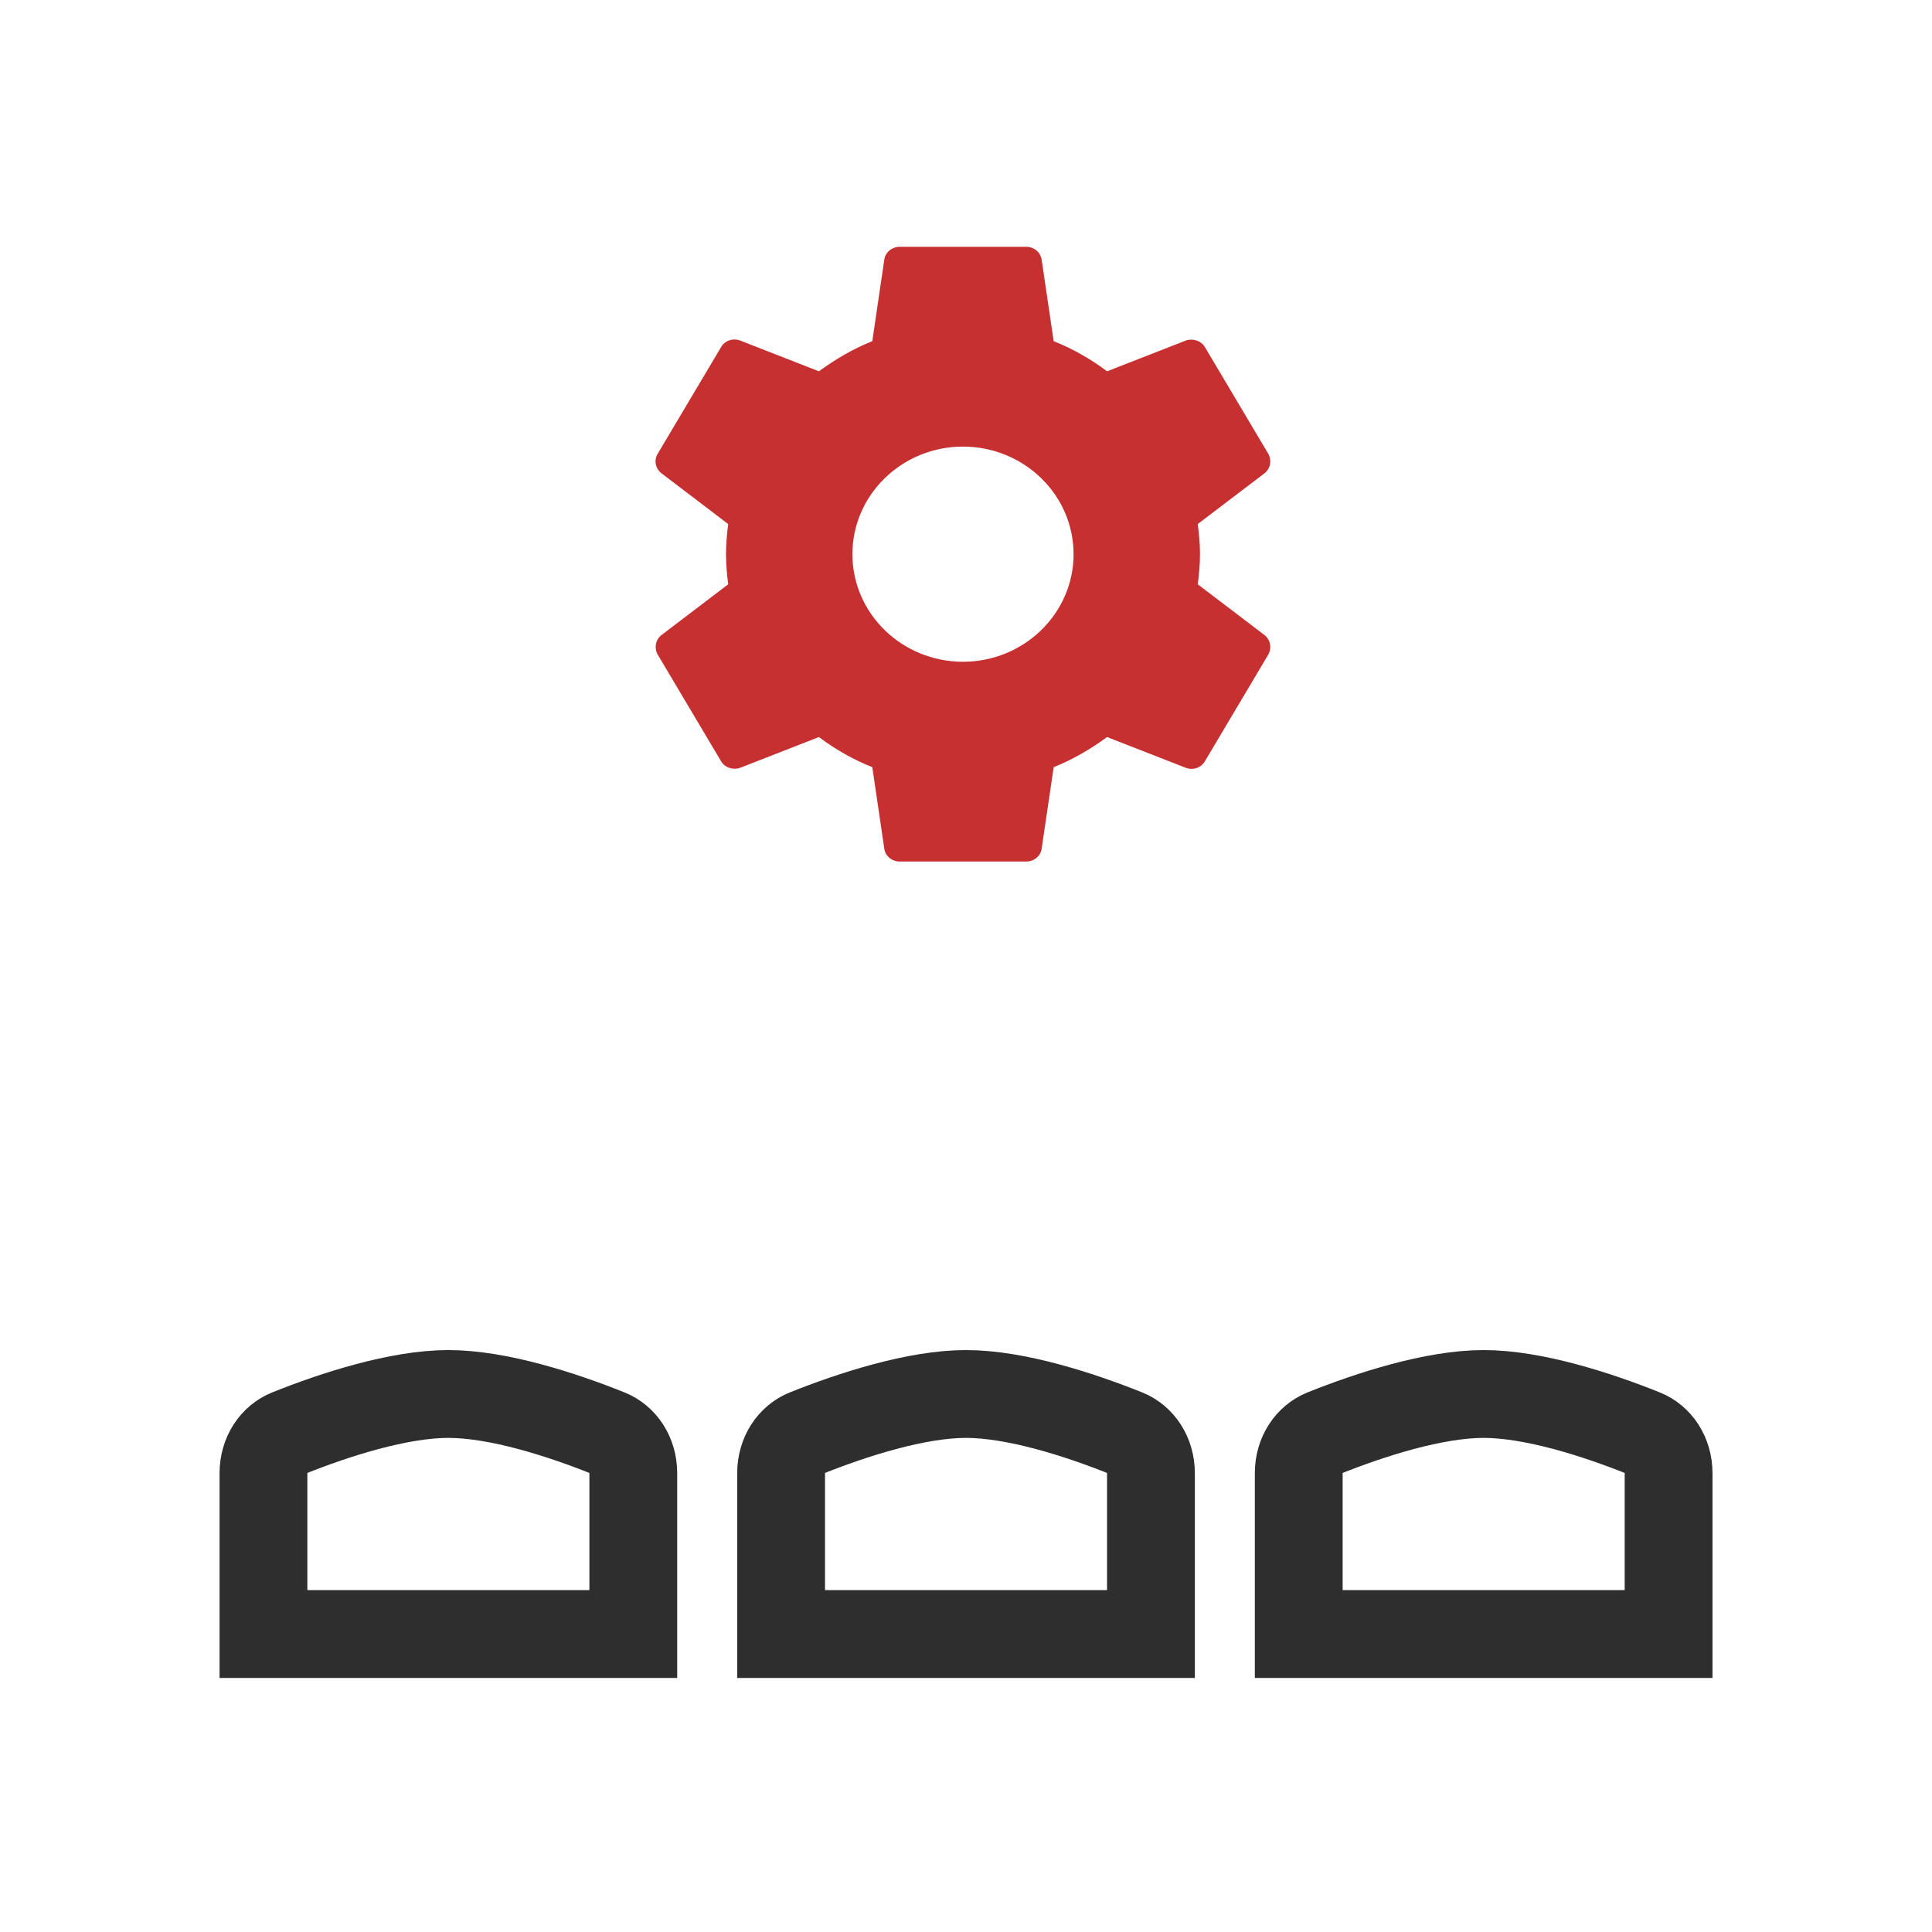
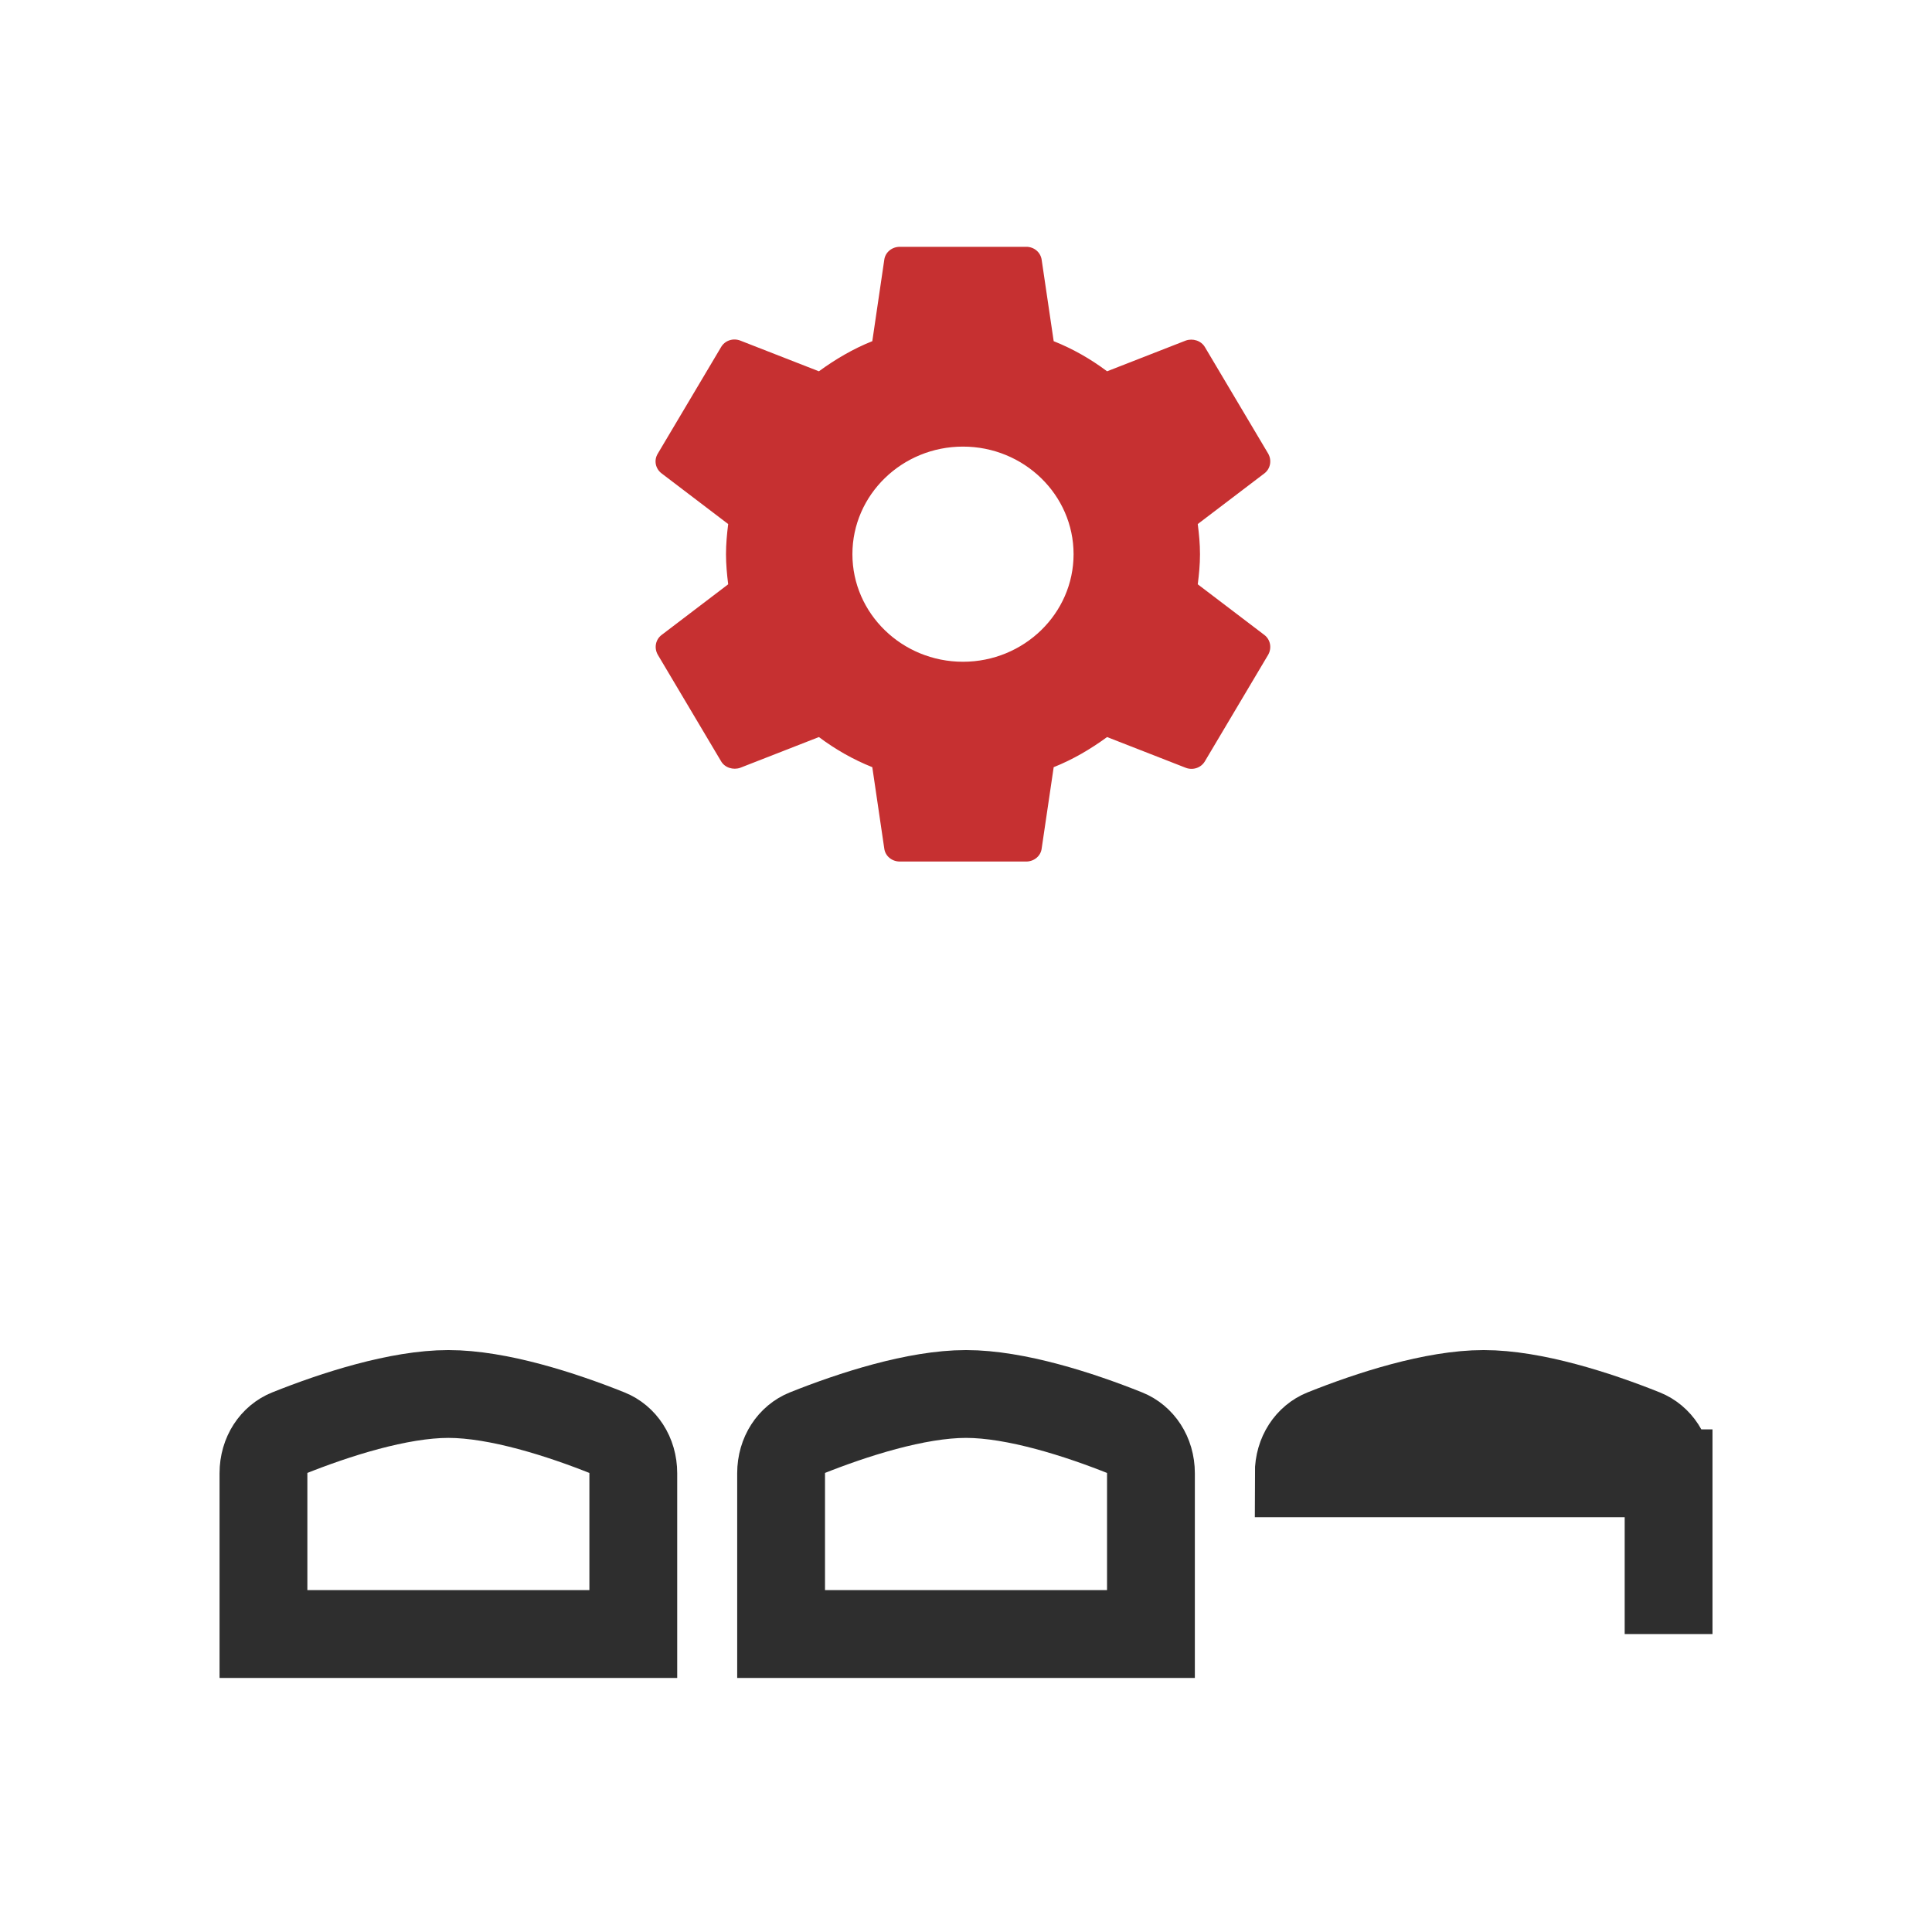
<svg xmlns="http://www.w3.org/2000/svg" width="44" height="44" viewBox="0 0 44 44" fill="none">
  <mask id="path-1-inside-1_31947_39491" fill="white">
    <rect x="7.844" y="24.215" width="4.738" height="6.533" rx="1.595" />
  </mask>
  <rect x="7.844" y="24.215" width="4.738" height="6.533" rx="1.595" stroke="#2E2E2E" stroke-width="4" mask="url(#path-1-inside-1_31947_39491)" />
  <path d="M6 33.553C6 33.116 6.241 32.772 6.572 32.639C7.631 32.215 9.081 31.747 10.211 31.747C11.342 31.747 12.792 32.215 13.85 32.639C14.181 32.772 14.423 33.116 14.423 33.553V37.214H6V33.553Z" stroke="#2E2E2E" stroke-width="2" />
  <mask id="path-3-inside-2_31947_39491" fill="white">
    <rect x="19.633" y="24.215" width="4.738" height="6.533" rx="1.595" />
  </mask>
-   <rect x="19.633" y="24.215" width="4.738" height="6.533" rx="1.595" stroke="#2E2E2E" stroke-width="4" mask="url(#path-3-inside-2_31947_39491)" />
  <path d="M17.789 33.553C17.789 33.116 18.03 32.772 18.361 32.639C19.42 32.215 20.87 31.747 22 31.747C23.131 31.747 24.581 32.215 25.639 32.639C25.971 32.772 26.212 33.116 26.212 33.553V37.214H17.789V33.553Z" stroke="#2E2E2E" stroke-width="2" />
  <mask id="path-5-inside-3_31947_39491" fill="white">
    <rect x="31.422" y="24.215" width="4.738" height="6.533" rx="1.595" />
  </mask>
  <rect x="31.422" y="24.215" width="4.738" height="6.533" rx="1.595" stroke="#2E2E2E" stroke-width="4" mask="url(#path-5-inside-3_31947_39491)" />
-   <path d="M29.578 33.553C29.578 33.116 29.819 32.772 30.151 32.639C31.209 32.215 32.659 31.747 33.789 31.747C34.92 31.747 36.37 32.215 37.428 32.639C37.76 32.772 38.001 33.116 38.001 33.553V37.214H29.578V33.553Z" stroke="#2E2E2E" stroke-width="2" />
+   <path d="M29.578 33.553C29.578 33.116 29.819 32.772 30.151 32.639C31.209 32.215 32.659 31.747 33.789 31.747C34.92 31.747 36.37 32.215 37.428 32.639C37.76 32.772 38.001 33.116 38.001 33.553V37.214V33.553Z" stroke="#2E2E2E" stroke-width="2" />
  <path d="M27.278 13.307C27.307 13.083 27.329 12.859 27.329 12.621C27.329 12.383 27.307 12.159 27.278 11.935L28.797 10.78C28.933 10.675 28.969 10.486 28.883 10.332L27.444 7.91C27.357 7.756 27.163 7.7 27.005 7.756L25.213 8.456C24.839 8.176 24.436 7.945 23.997 7.77L23.723 5.915C23.711 5.833 23.669 5.757 23.604 5.703C23.539 5.649 23.456 5.62 23.371 5.621L20.492 5.621C20.312 5.621 20.161 5.747 20.139 5.915L19.866 7.77C19.427 7.945 19.024 8.183 18.65 8.456L16.858 7.756C16.692 7.693 16.505 7.756 16.419 7.91L14.98 10.332C14.886 10.486 14.929 10.675 15.066 10.78L16.584 11.935C16.556 12.159 16.534 12.39 16.534 12.621C16.534 12.852 16.556 13.083 16.584 13.307L15.066 14.462C14.929 14.567 14.893 14.756 14.98 14.91L16.419 17.332C16.505 17.486 16.7 17.542 16.858 17.486L18.65 16.786C19.024 17.066 19.427 17.297 19.866 17.472L20.139 19.327C20.161 19.495 20.312 19.621 20.492 19.621H23.371C23.55 19.621 23.702 19.495 23.723 19.327L23.997 17.472C24.436 17.297 24.839 17.059 25.213 16.786L27.005 17.486C27.17 17.549 27.357 17.486 27.444 17.332L28.883 14.91C28.969 14.756 28.933 14.567 28.797 14.462L27.278 13.307ZM21.931 15.071C20.542 15.071 19.413 13.972 19.413 12.621C19.413 11.27 20.542 10.171 21.931 10.171C23.32 10.171 24.45 11.27 24.45 12.621C24.45 13.972 23.32 15.071 21.931 15.071Z" fill="#C63031" />
</svg>